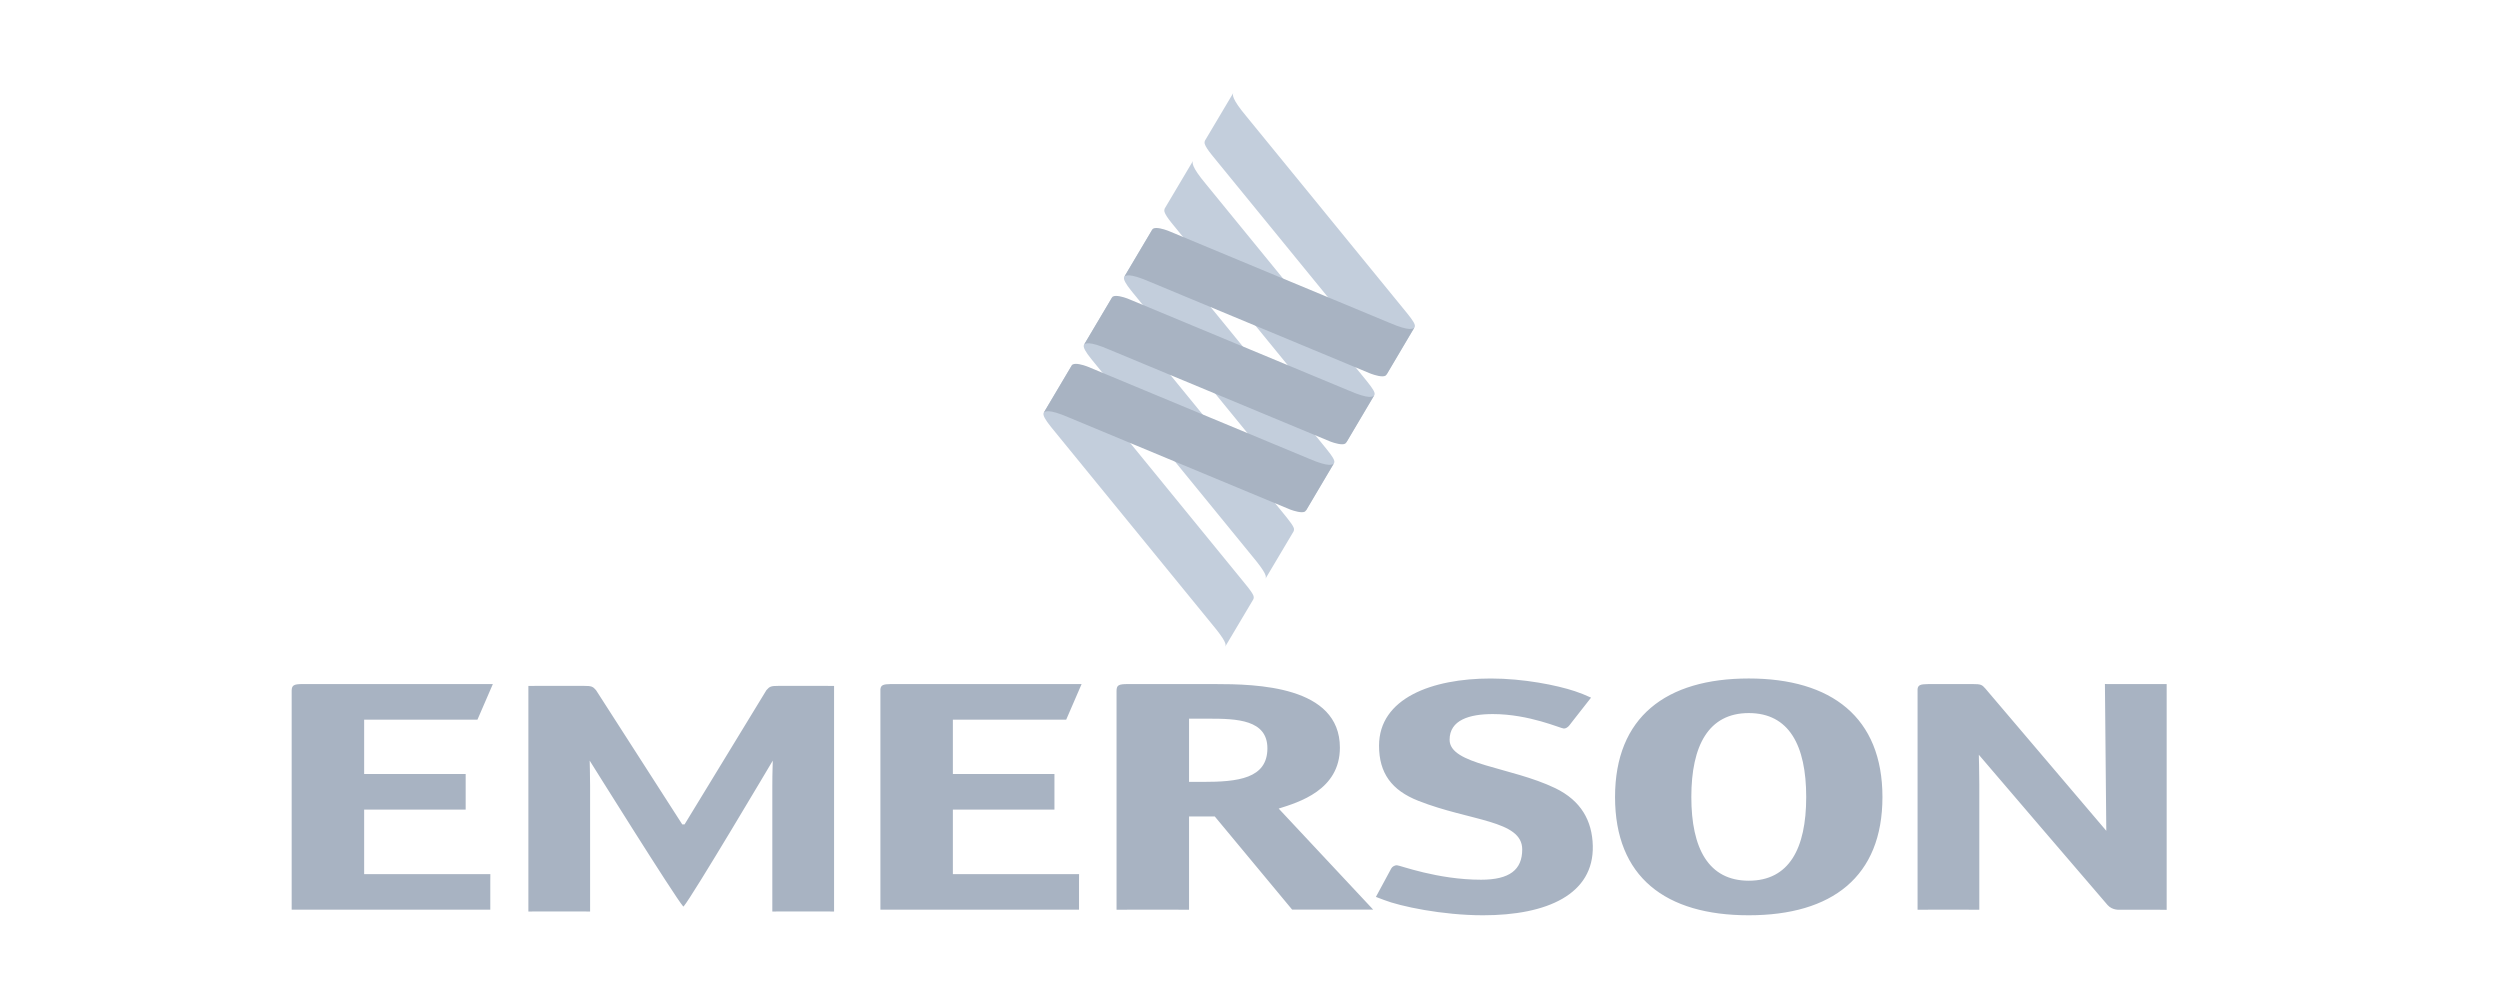
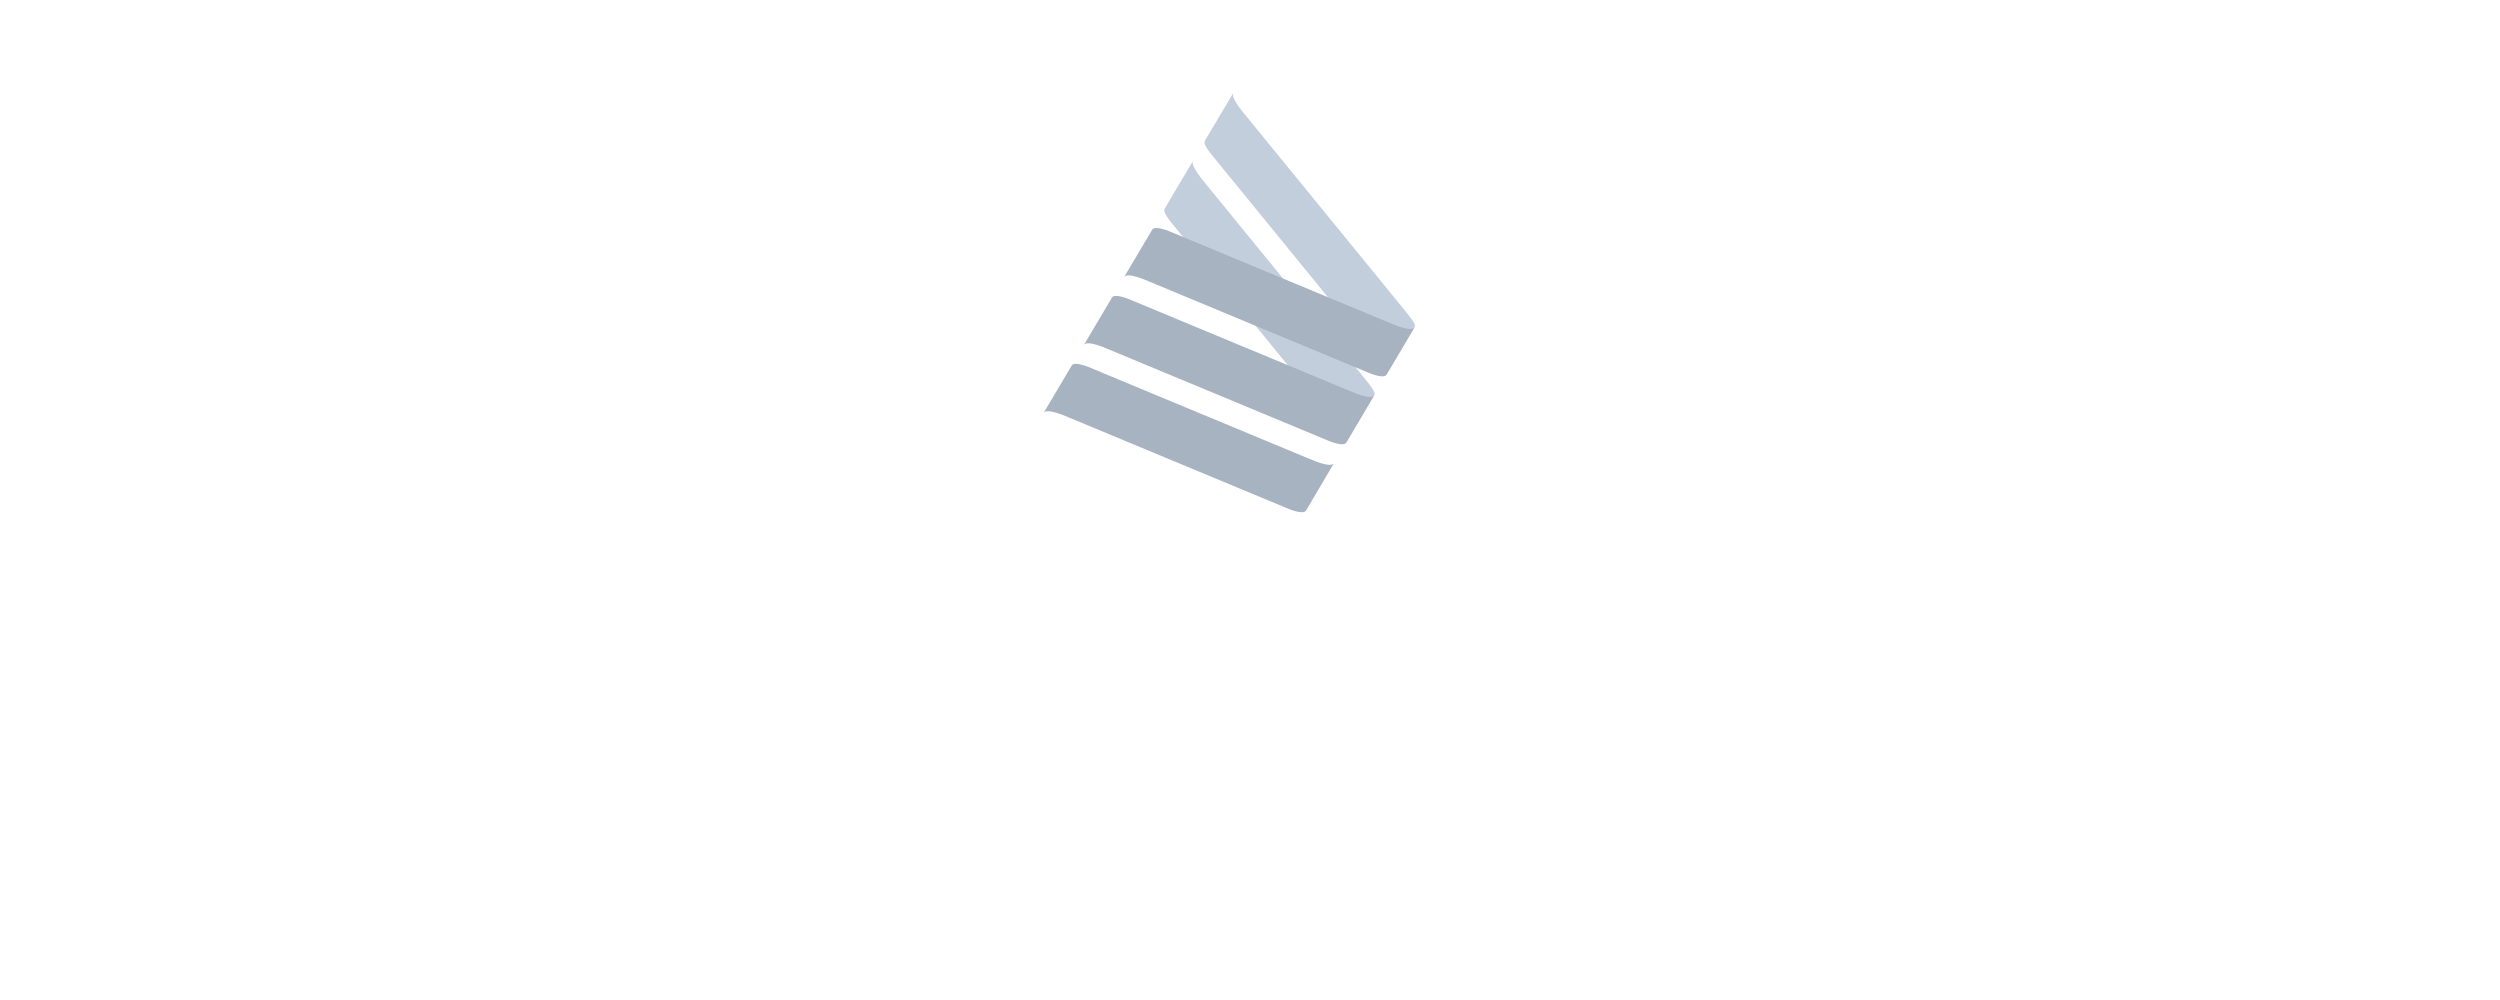
<svg xmlns="http://www.w3.org/2000/svg" width="180" height="72" viewBox="0 0 180 72" fill="none">
-   <path fill-rule="evenodd" clip-rule="evenodd" d="M85.611 56.297V51.744H87.039C89.05 51.744 91.253 51.817 91.253 53.878C91.253 56.059 89.128 56.296 86.616 56.296H85.611V56.297ZM85.611 58.787H87.465L93.035 65.493H98.869L92.065 58.218C93.495 57.767 96.472 56.891 96.472 53.831C96.472 49.373 90.441 49.253 87.465 49.253H81.205C80.546 49.253 80.391 49.325 80.391 49.753V65.503C80.391 65.503 80.546 65.498 81.205 65.498H84.799L85.611 65.503V58.787V58.787ZM125.911 63.411C123.012 63.411 121.776 61.086 121.776 57.386C121.776 53.686 123.012 51.341 125.911 51.341C128.809 51.341 130.047 53.664 130.047 57.386C130.047 61.108 128.809 63.411 125.911 63.411ZM135.536 57.386C135.536 51.65 131.863 48.851 125.91 48.851C119.957 48.851 116.283 51.626 116.283 57.386C116.283 63.146 119.916 65.9 125.91 65.9C131.903 65.9 135.536 63.127 135.536 57.386ZM68.607 58.289H75.92V55.728H68.607V51.816H76.766L77.876 49.252H64.133C63.598 49.258 63.419 49.325 63.389 49.627V65.494L77.69 65.498V63.433L77.694 62.936H68.607V58.289V58.289ZM155.188 49.253H152.365L151.554 49.25C151.554 49.25 151.653 59.059 151.653 59.818L142.934 49.562C142.702 49.302 142.626 49.253 142.045 49.253H138.874L138.784 49.256C138.281 49.26 138.102 49.324 138.065 49.605V65.503C138.065 65.503 138.219 65.498 138.874 65.498H141.698C142.354 65.498 142.51 65.503 142.51 65.503V56.463C142.51 55.372 142.476 54.651 142.476 54.343C142.476 54.343 151.389 64.767 151.748 65.165C152.105 65.564 152.637 65.499 152.637 65.499H155.188L156 65.509V49.251L155.188 49.253V49.253ZM26.219 58.289H33.528V55.728H26.219V51.816H34.376L35.486 49.252H21.75C21.168 49.258 21.011 49.335 21 49.712V65.494L35.301 65.498V63.433L35.306 62.936H26.219V58.289V58.289ZM49.122 59.356L42.913 49.69C42.683 49.43 42.605 49.383 42.025 49.383H38.855L38.043 49.387V65.63C38.043 65.63 38.198 65.624 38.855 65.624H41.677C42.334 65.624 42.487 65.63 42.487 65.63V56.592C42.487 55.499 42.457 55.073 42.457 54.764C42.457 54.764 48.582 64.572 49.188 65.261H49.222C49.833 64.566 55.64 54.764 55.64 54.764C55.64 55.073 55.607 55.5 55.607 56.592V65.63C55.607 65.63 55.762 65.624 56.419 65.624H59.241C59.899 65.624 60.053 65.63 60.053 65.63V49.387L59.241 49.383H56.072C55.491 49.383 55.416 49.429 55.183 49.69L49.289 59.356H49.121H49.122ZM111.972 56.744C108.754 55.203 104.371 55.064 104.371 53.263C104.371 51.84 105.798 51.413 107.479 51.413C110.11 51.413 112.378 52.455 112.598 52.455C112.743 52.455 112.89 52.361 113 52.219L113.248 51.898L114.555 50.231L114.557 50.23L114.52 50.215C114.154 50.044 113.778 49.894 113.395 49.767C112.091 49.331 109.687 48.852 107.333 48.852C103.093 48.852 99.291 50.275 99.291 53.69C99.291 55.658 100.19 56.902 102.128 57.662C105.858 59.132 109.6 59.049 109.6 61.158C109.6 62.628 108.687 63.34 106.638 63.34C103.494 63.34 100.788 62.297 100.571 62.297C100.425 62.297 100.241 62.394 100.168 62.534L99.767 63.278L99.065 64.577L99.639 64.794C100.804 65.255 103.85 65.9 106.784 65.9C111.391 65.9 114.766 64.391 114.681 60.897C114.639 59.096 113.837 57.644 111.972 56.744V56.744Z" fill="#A8B3C2" />
-   <path fill-rule="evenodd" clip-rule="evenodd" d="M98.448 27.487L98.336 27.348L92.513 20.216L92.477 20.172L86.836 13.264C85.752 11.969 85.846 11.709 85.899 11.578L83.859 15.014C83.826 15.085 83.819 15.165 83.839 15.242C83.895 15.435 84.082 15.712 84.334 16.024L84.444 16.161L90.268 23.294L90.304 23.337L95.943 30.246C96.982 31.488 96.99 31.739 96.903 31.894L98.96 28.438C99.045 28.274 98.801 27.928 98.447 27.488L98.448 27.487ZM101.346 22.596L101.234 22.458L95.411 15.325L95.377 15.281L89.736 8.373C88.652 7.076 88.746 6.818 88.8 6.687L86.758 10.123C86.739 10.162 86.712 10.243 86.739 10.356C86.797 10.549 86.984 10.824 87.233 11.133L87.343 11.27L93.167 18.403L93.201 18.446L98.843 25.355C99.88 26.597 99.89 26.847 99.802 27.003L101.858 23.547C101.943 23.382 101.699 23.035 101.345 22.596H101.346Z" fill="#C3CEDC" />
-   <path fill-rule="evenodd" clip-rule="evenodd" d="M93.136 38.264C93.173 38.185 93.178 38.096 93.153 38.013C93.083 37.828 92.893 37.571 92.651 37.269L92.54 37.131L86.716 29.998L86.682 29.954L81.04 23.046C79.957 21.75 80.051 21.491 80.104 21.36L78.043 24.831C77.958 24.994 78.184 25.366 78.539 25.805L78.649 25.943L84.472 33.077L84.508 33.12L90.148 40.028C91.186 41.272 91.197 41.522 91.108 41.677L93.136 38.264H93.136Z" fill="#C3CEDC" />
-   <path fill-rule="evenodd" clip-rule="evenodd" d="M90.227 43.173C90.227 43.173 90.3 43.073 90.255 42.906C90.187 42.72 89.996 42.462 89.752 42.161L89.641 42.023L83.817 34.889L83.783 34.845L78.141 27.938C77.058 26.64 77.151 26.383 77.205 26.251L75.144 29.723C75.058 29.886 75.285 30.257 75.64 30.697L75.75 30.835L81.572 37.968L81.608 38.011L87.248 44.921C88.285 46.163 88.296 46.413 88.209 46.568L90.226 43.173L90.227 43.173Z" fill="#C3CEDC" />
-   <path fill-rule="evenodd" clip-rule="evenodd" d="M87.404 28.228L93.046 35.136C94.129 36.434 94.093 36.65 93.994 36.805L96.059 33.33C96.145 33.164 95.903 32.818 95.548 32.379L95.438 32.241L89.614 25.108L89.579 25.064L83.937 18.156C82.854 16.859 82.948 16.601 83.001 16.47L80.94 19.941C80.855 20.104 81.082 20.476 81.437 20.915L81.546 21.052L87.37 28.185L87.404 28.229V28.228Z" fill="#C3CEDC" />
+   <path fill-rule="evenodd" clip-rule="evenodd" d="M98.448 27.487L98.336 27.348L92.513 20.216L92.477 20.172L86.836 13.264C85.752 11.969 85.846 11.709 85.899 11.578L83.859 15.014C83.826 15.085 83.819 15.165 83.839 15.242C83.895 15.435 84.082 15.712 84.334 16.024L84.444 16.161L90.268 23.294L90.304 23.337L95.943 30.246C96.982 31.488 96.99 31.739 96.903 31.894L98.96 28.438C99.045 28.274 98.801 27.928 98.447 27.488L98.448 27.487ZM101.346 22.596L101.234 22.458L95.411 15.325L95.377 15.281L89.736 8.373C88.652 7.076 88.746 6.818 88.8 6.687L86.758 10.123C86.739 10.162 86.712 10.243 86.739 10.356C86.797 10.549 86.984 10.824 87.233 11.133L87.343 11.27L93.167 18.403L93.201 18.446C99.88 26.597 99.89 26.847 99.802 27.003L101.858 23.547C101.943 23.382 101.699 23.035 101.345 22.596H101.346Z" fill="#C3CEDC" />
  <path fill-rule="evenodd" clip-rule="evenodd" d="M94.239 33.022L86.454 29.784L86.407 29.766L78.369 26.422L78.245 26.373C77.997 26.283 77.457 26.116 77.23 26.244C77.204 26.259 77.183 26.282 77.169 26.309L75.145 29.723C75.232 29.616 75.478 29.419 76.949 30.054L84.734 33.293L84.781 33.312L92.818 36.655L92.933 36.701C93.176 36.788 93.73 36.963 93.959 36.834C93.996 36.801 94.029 36.763 94.057 36.721L96.044 33.354C95.958 33.461 95.709 33.656 94.239 33.022H94.239ZM97.138 28.131L89.353 24.892L89.305 24.874L81.268 21.531L81.142 21.481C80.895 21.392 80.355 21.224 80.127 21.352C80.101 21.368 80.081 21.39 80.067 21.418L78.043 24.832C78.13 24.724 78.375 24.528 79.847 25.163L87.632 28.401L87.68 28.42L95.717 31.763L95.832 31.809C96.075 31.897 96.628 32.071 96.857 31.942C96.895 31.908 96.928 31.87 96.956 31.828L98.942 28.461C98.855 28.568 98.608 28.765 97.138 28.131V28.131ZM100.035 23.24L92.25 20.002L92.202 19.984L84.165 16.64L84.041 16.592C83.793 16.502 83.253 16.334 83.026 16.462C83 16.477 82.979 16.5 82.966 16.526L80.941 19.941C81.028 19.834 81.274 19.637 82.746 20.272L90.531 23.511L90.579 23.53L98.615 26.872L98.731 26.917C98.973 27.005 99.526 27.18 99.755 27.051C99.794 27.018 99.827 26.98 99.855 26.937L101.84 23.57C101.755 23.678 101.505 23.874 100.035 23.239V23.24Z" fill="#A8B3C2" />
</svg>